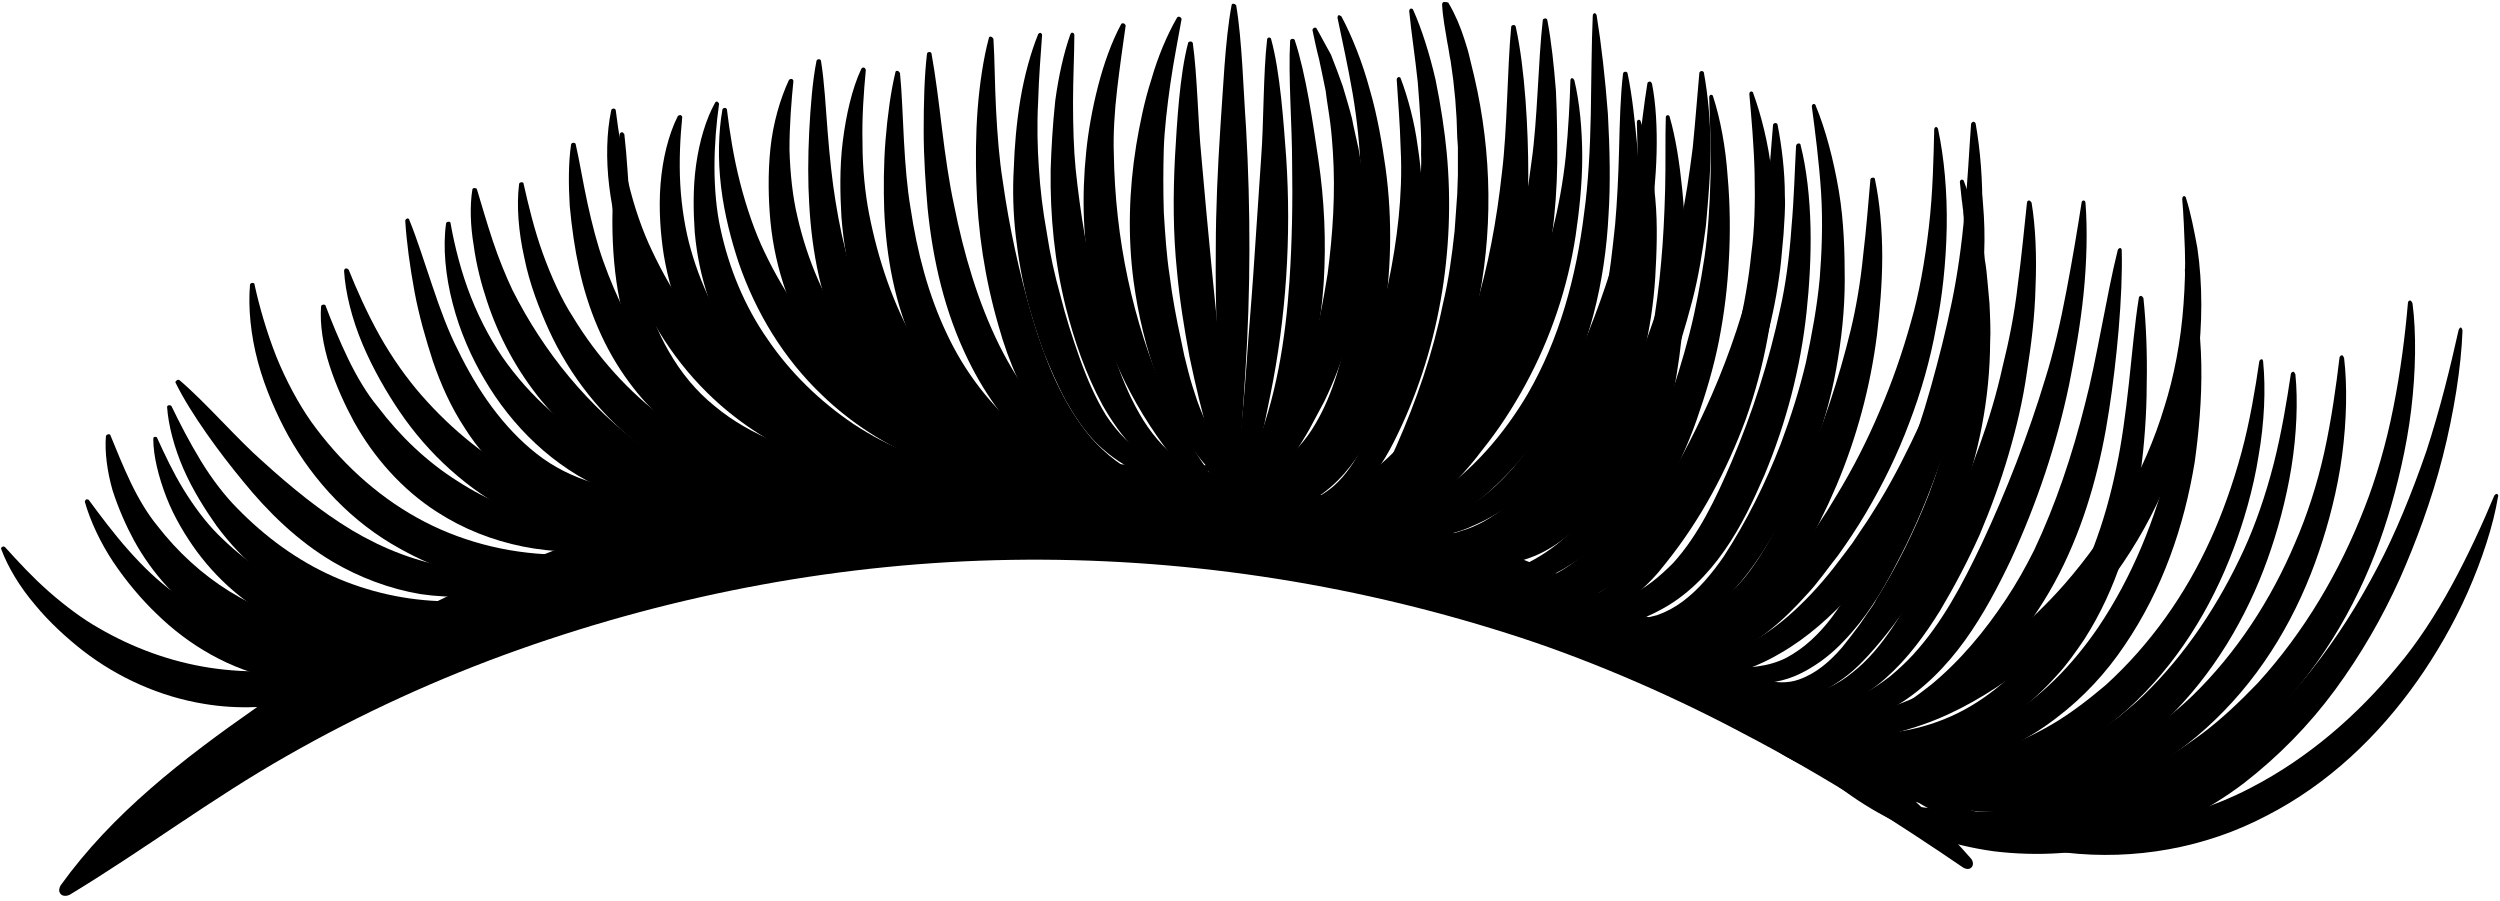
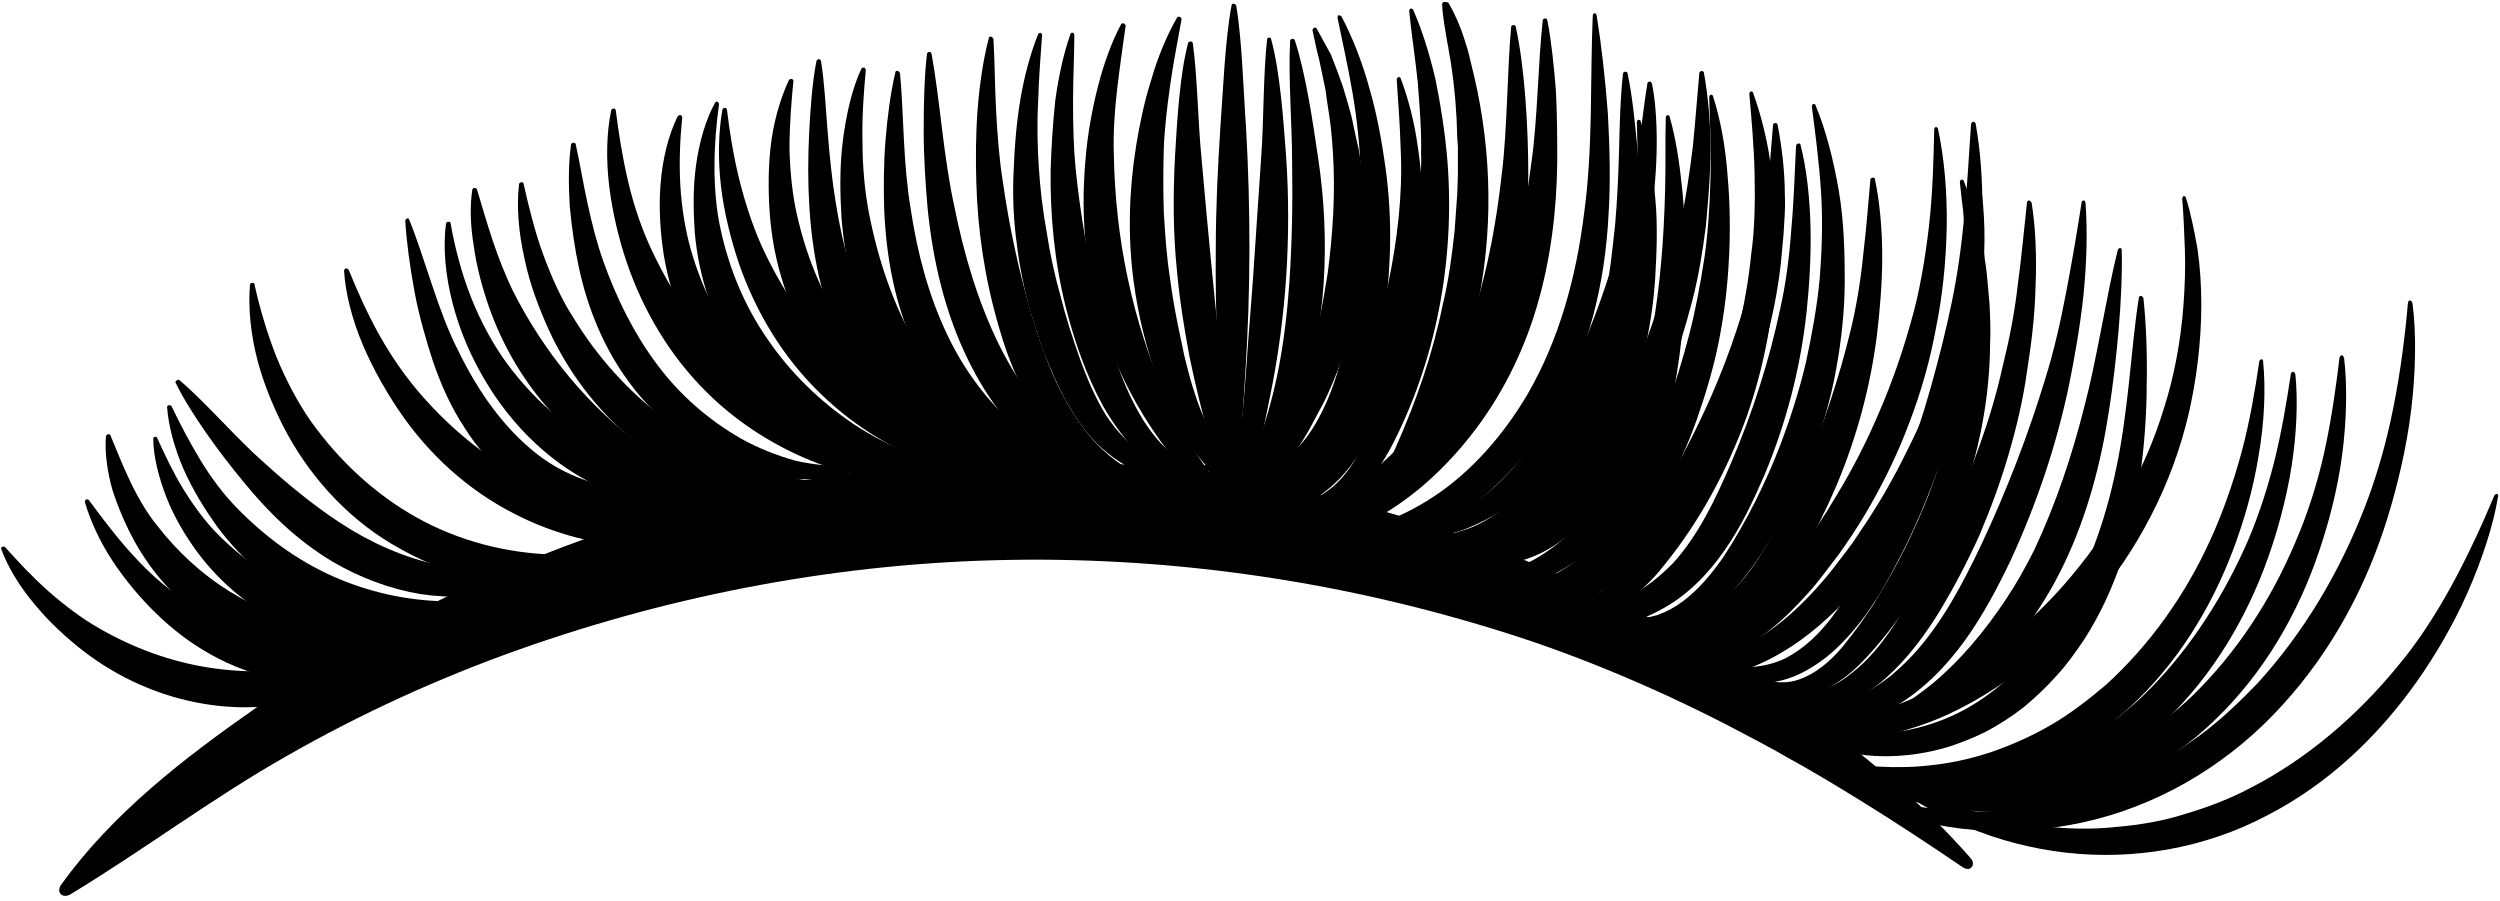
<svg xmlns="http://www.w3.org/2000/svg" width="380px" height="137px" viewBox="0 0 380 137" version="1.1">
  <title>volume-icon@3x</title>
  <desc>Created with Sketch.</desc>
  <g id="Page-1" stroke="none" stroke-width="1" fill="none" fill-rule="evenodd">
    <g id="Eyelash-Extension-Icons-01" transform="translate(-654, -708)" fill="#000000" fill-rule="nonzero">
      <g id="volume-icon" transform="translate(654, 708)">
        <path d="M9.2,134.6 C17.1,123.6 27.9,115.3 38.9,107.6 C47.2,101.9 55.9,96.7 65,92.1 C74.1,87.6 83.5,83.7 93.2,80.4 C102.9,77.2 112.8,74.7 122.9,72.9 C133,71.2 143.2,70.3 153.5,70.1 C180.9,69.6 208.2,75.3 233.1,85.7 C244.1,90.3 257.1,96.7 269,104.6 C281,112.4 291.9,121.7 299.5,130.4 C300,130.9 300,131.6 299.6,131.9 C299.3,132.2 298.7,132.1 298.3,131.8 C288.9,125.4 277.3,117.9 265,111.5 C252.8,105 240,99.7 229.2,96.3 C204.7,88.5 179.1,84.7 153.7,85.1 C128.3,85.5 102.9,90.2 78.7,98.8 C66.6,103.1 54.8,108.5 43.6,114.9 C32.3,121.3 22,129.1 10.6,136 C10,136.3 9.3,136.2 9.1,135.7 C8.9,135.4 9,135 9.2,134.6 Z" id="Path" />
-         <path d="M270.7,108.8 C275.3,113.3 280.1,117.4 285.7,120.2 L288.9,121.7 C290,122.1 291.1,122.5 292.2,122.9 C293.3,123.3 294.4,123.6 295.5,123.9 L297.2,124.3 C297.8,124.4 298.3,124.5 298.9,124.6 L300.6,124.9 C301.2,125 301.7,125.1 302.3,125.1 L305.8,125.4 L309.3,125.4 L310.2,125.4 L311.1,125.3 L312.8,125.1 L314.5,124.9 L316.2,124.6 C317.3,124.4 318.5,124.2 319.6,123.9 L322.9,123 L326.1,121.8 C330.3,120 334.3,117.8 338,115 C347.9,107.6 355.6,97.3 361.4,86.2 C364,81.3 366.6,75 368.8,68.6 C370.9,62.2 372.5,55.6 373.7,50.2 C373.8,49.9 374,49.7 374.1,49.8 C374.2,49.9 374.3,50.1 374.3,50.3 C374.1,55.8 373,62.7 371.3,69.4 C369.6,76.1 367.1,82.7 364.8,87.9 C362.1,93.9 358.8,99.6 354.9,104.9 C351,110.2 346.3,115 341,119.1 C335.7,123.1 329.5,126.3 323,128 C316.5,129.8 309.7,130.2 303.1,129.4 C296.5,128.5 290.1,126.3 284.4,122.9 C278.7,119.5 273.6,115 270.3,109.4 C270.1,109.1 270.1,108.9 270.3,108.8 C270.3,108.6 270.5,108.7 270.7,108.8 Z" id="Path" />
        <path d="M276.4,113.5 C280.7,115.4 284.9,117.2 289.3,118 C292.6,118.6 296,118.8 299.3,118.5 C302.6,118.2 305.9,117.4 309,116.3 C312.2,115.2 315.1,113.7 317.9,111.9 C319.3,111 320.6,110 322,109 C323.3,107.9 324.6,106.9 325.8,105.7 C332.2,99.5 337.3,91.8 341.1,83.5 C342.8,79.8 344.4,75.2 345.6,70.5 C346.8,65.8 347.6,60.9 348.2,56.9 C348.2,56.7 348.4,56.5 348.6,56.5 C348.7,56.5 348.8,56.7 348.9,56.9 C349.3,60.9 349.1,66 348.3,71 C347.5,76 346.1,81 344.7,84.9 C341.5,93.9 336.4,102.5 329.4,109.3 C325.9,112.7 321.8,115.6 317.4,117.8 C313,120 308.2,121.4 303.3,121.9 C298.4,122.4 293.4,122 288.7,120.7 C284,119.4 279.5,117.4 276,114 C275.8,113.8 275.8,113.6 276,113.5 C276.1,113.4 276.3,113.4 276.4,113.5 Z" id="Path" />
        <path d="M286.4,121.8 C291.7,122.7 296.9,123.5 302.2,123.3 C310.1,123.2 317.7,121 324.7,117.7 C328.2,116 331.5,113.9 334.6,111.6 C337.7,109.3 340.5,106.6 343.2,103.8 C350.2,96.1 355.6,87 359.4,77.2 C361.1,72.9 362.7,67.5 363.8,61.9 C364.9,56.4 365.6,50.8 366,46.1 C366,45.8 366.2,45.6 366.4,45.7 C366.5,45.7 366.6,45.9 366.7,46.1 C367.3,50.7 367.2,56.5 366.5,62.3 C365.8,68.1 364.4,73.8 363,78.4 C359.8,88.9 354.5,98.9 346.9,107.2 C339.4,115.5 329.5,121.7 318.7,124.5 C313.3,125.9 307.7,126.5 302.2,126.3 C296.7,126 291.1,125.1 286.3,122.5 C286.1,122.4 286,122.2 286.1,122 C286.1,121.9 286.2,121.8 286.4,121.8 Z" id="Path" />
        <path d="M286.4,117.4 C291,119.5 295.3,121.8 300,123.3 C303.5,124.5 307.1,125.2 310.7,125.6 C314.3,126 318,126.1 321.6,125.7 C325.2,125.4 328.8,124.8 332.2,123.7 C335.6,122.7 339,121.4 342.2,119.7 C350.7,115.3 358.3,108.8 364.5,101.2 C367.3,97.9 370.2,93.5 372.7,88.9 C375.2,84.3 377.4,79.5 379.1,75.4 C379.2,75.2 379.4,75 379.6,75.1 C379.7,75.2 379.8,75.4 379.7,75.5 C379,79.8 377.3,85 375.1,90 C372.9,95 370.1,99.7 367.5,103.4 C361.6,111.8 353.9,119.2 344.5,124 C335.2,128.9 324.4,130.8 314,129.6 C308.8,129 303.8,127.7 299,125.7 C294.3,123.7 289.6,121.3 286,117.6 C285.8,117.4 285.8,117.2 285.9,117.1 C286.1,117.3 286.3,117.3 286.4,117.4 Z" id="Path" />
-         <path d="M270.6,111.4 C275.2,113 279.7,114.3 284.3,114.6 C291.3,115 298.2,113.1 304.1,109.6 C310.1,106.2 315,101.1 318.9,95.4 C324.1,87.7 327.7,78.8 329.9,69.6 C330.9,65.5 331.6,60.5 332,55.4 C332.3,50.3 332.3,45.2 332.1,41 C332.1,40.8 332.2,40.6 332.4,40.6 C332.5,40.6 332.7,40.7 332.7,40.9 C333.8,45 334.5,50.1 334.6,55.4 C334.7,60.7 334.2,65.9 333.6,70.2 C332,80 328.7,89.6 323,98 C320.2,102.2 316.7,106 312.6,109.1 C308.6,112.2 303.9,114.6 299,116 L298.1,116.3 L297.2,116.5 L295.3,116.9 C294.1,117.1 292.8,117.2 291.5,117.4 C290.2,117.4 289,117.5 287.7,117.5 C286.4,117.4 285.2,117.4 283.9,117.2 C278.9,116.5 274,114.9 270.1,111.7 C269.9,111.5 269.9,111.3 270,111.2 C270.3,111.4 270.5,111.4 270.6,111.4 Z" id="Path" />
        <path d="M280.9,116.6 C285.6,118 290.2,119.4 294.9,119.8 C296.7,120 298.4,120 300.2,120 L302.8,119.9 C303.7,119.9 304.6,119.7 305.4,119.6 C308.9,119.1 312.3,118.3 315.6,117 C318.9,115.7 322,114.2 325,112.3 C327.9,110.4 330.7,108.2 333.2,105.8 C339.9,99.3 345.2,91.2 348.9,82.4 C350.6,78.5 352.2,73.7 353.3,68.7 C354.4,63.7 355.1,58.6 355.6,54.4 C355.6,54.2 355.8,54 356,54 C356.1,54 356.2,54.2 356.3,54.4 C356.8,58.6 356.7,63.9 356,69.2 C355.3,74.5 353.9,79.7 352.5,83.8 C349.3,93.3 344.1,102.3 336.7,109.4 C333,113 328.8,116 324.2,118.3 C319.6,120.6 314.7,122.2 309.6,122.9 C304.5,123.6 299.4,123.5 294.4,122.6 C289.5,121.7 284.5,120.1 280.5,117.1 C280.3,117 280.2,116.7 280.4,116.6 C280.6,116.6 280.7,116.6 280.9,116.6 Z" id="Path" />
        <path d="M268.9,112.6 C273.4,114 277.8,115.5 282.4,116.2 C283.3,116.3 284.1,116.5 285,116.5 L287.6,116.6 C289.3,116.6 291,116.6 292.7,116.4 C296.1,116.1 299.4,115.4 302.7,114.3 C305.9,113.2 309,111.8 311.9,110.1 C314.8,108.4 317.5,106.3 320.1,104.1 C326.8,98 332.2,90.4 336,82 C337.7,78.3 339.4,73.6 340.7,68.8 C342,64 342.8,59.1 343.4,55 C343.4,54.8 343.6,54.6 343.8,54.6 C343.9,54.6 344,54.8 344,55 C344.4,59.1 344.2,64.2 343.3,69.3 C342.5,74.4 341,79.4 339.5,83.4 C336.1,92.5 330.8,101.1 323.4,107.8 C319.7,111.1 315.5,113.9 311,116 C306.5,118.1 301.6,119.4 296.7,119.8 C291.8,120.3 286.8,120 282,118.9 C277.2,117.8 272.5,116.1 268.7,113.1 C268.5,113 268.5,112.7 268.6,112.6 C268.6,112.5 268.8,112.5 268.9,112.6 Z" id="Path" />
        <path d="M262,103.9 C265.6,106.6 269.8,108 274.1,107.8 C277.3,107.7 280.5,106.9 283.3,105.4 C284.7,104.7 286,103.8 287.3,102.8 C288.5,101.8 289.7,100.7 290.8,99.5 C295.2,94.7 298.3,88.8 301.2,82.7 C305,74.6 308.3,66.1 310.9,57.5 C312.1,53.7 313.2,49 314.1,44.2 C315,39.5 315.8,34.7 316.4,30.8 C316.4,30.6 316.6,30.4 316.8,30.5 C316.9,30.5 317,30.7 317,30.9 C317.3,34.9 317.2,39.8 316.7,44.7 C316.2,49.6 315.3,54.5 314.5,58.5 C312.6,67.6 309.6,76.5 305.7,85 C303.7,89.2 301.5,93.4 298.7,97.3 C295.9,101.2 292.4,104.8 288.2,107.3 C284,109.9 279,111.2 274.1,110.9 C271.7,110.7 269.2,110.2 267,109.2 C264.8,108.2 262.8,106.6 261.6,104.5 C261.5,104.3 261.5,104.1 261.7,104 C261.7,103.8 261.9,103.8 262,103.9 Z" id="Path" />
        <path d="M269.9,107.9 C271.9,108.9 273.8,109.6 275.8,110.3 C277.8,110.9 279.8,111.3 281.9,111.5 C288.1,111.9 294.4,110.4 299.6,107.3 C304.8,104.2 309.2,99.6 312.6,94.4 C317.1,87.4 320,79.4 321.7,71 C322.5,67.3 323.1,62.8 323.6,58.2 C324.1,53.6 324.5,49 325.1,45.3 C325.1,45.1 325.3,44.9 325.5,45 C325.6,45 325.7,45.2 325.8,45.3 C326.2,49.1 326.4,53.7 326.3,58.4 C326.3,63.1 325.9,67.8 325.4,71.7 C324.4,80.5 321.8,89.4 316.8,97.2 C315.5,99.1 314.2,101 312.6,102.7 C311.1,104.4 309.4,106 307.6,107.5 C305.8,108.9 303.8,110.2 301.7,111.3 C299.6,112.3 297.4,113.2 295.2,113.8 C290.7,115 286,115.3 281.5,114.5 C279.3,114.1 277,113.5 274.9,112.5 C272.8,111.5 270.9,110.2 269.4,108.5 C269.2,108.3 269.2,108.1 269.4,108 C269.6,107.9 269.8,107.9 269.9,107.9 Z" id="Path" />
        <path d="M262.9,102.5 C264.5,103.9 266.3,104.8 268.1,105.3 C270,105.9 271.9,106 273.8,105.7 C276.7,105.3 279.3,104.1 281.6,102.2 C283.9,100.4 285.8,98.1 287.5,95.6 C289.2,93.1 290.7,90.4 292.2,87.6 C292.9,86.2 293.6,84.8 294.3,83.5 C295,82.1 295.6,80.7 296.3,79.3 C298,75.5 299.5,71.6 300.9,67.7 C302.3,63.8 303.5,59.8 304.4,55.7 C305.3,52.1 306.2,47.8 306.7,43.3 C307.3,38.9 307.7,34.4 308.1,30.8 C308.1,30.6 308.3,30.4 308.5,30.5 C308.6,30.5 308.7,30.7 308.8,30.8 C309.4,34.4 309.6,39 309.4,43.6 C309.3,48.2 308.7,52.7 308.1,56.5 C307.5,60.8 306.5,65 305.3,69.1 C304.1,73.2 302.6,77.3 300.9,81.3 C299.1,85.3 297.1,89.1 294.9,92.8 C292.6,96.5 290,100.1 286.6,103.1 C284.9,104.6 283,105.9 280.9,106.9 C278.8,107.9 276.5,108.4 274.2,108.5 C271.9,108.5 269.6,108.3 267.4,107.3 C266.3,106.9 265.4,106.2 264.5,105.5 C263.7,104.7 262.9,103.8 262.5,102.8 C262.4,102.6 262.5,102.4 262.6,102.3 C262.6,102.4 262.8,102.4 262.9,102.5 Z" id="Path" />
        <path d="M275.4,113.4 C279.2,112 282.9,110.9 286.3,109 C288.9,107.6 291.2,105.9 293.5,104.1 C295.7,102.3 297.8,100.2 299.7,98 C301.6,95.8 303.3,93.5 304.9,91.1 C306.5,88.7 307.9,86.2 309.2,83.6 C312.5,76.6 315,69.1 316.9,61.5 C318.7,54.7 320.2,44.8 321.9,38 C322,37.8 322.1,37.7 322.3,37.7 C322.4,37.7 322.5,37.9 322.5,38 C322.7,45 321.7,55.1 320.6,62.2 C319.4,70.2 317.3,78.3 313.7,85.8 C310.1,93.3 304.9,100.1 298.3,105.3 C295,107.9 291.4,110.1 287.6,111.7 C283.8,113.3 279.7,114.5 275.5,114.1 C275.3,114.1 275.1,113.9 275.2,113.7 C275.2,113.5 275.3,113.4 275.4,113.4 Z" id="Path" />
        <path d="M263.7,100.1 C264.8,101.8 266.4,102.8 268.1,103.3 C269.8,103.8 271.7,103.9 273.4,103.3 C276,102.4 278.1,100.6 280,98.4 C280.9,97.3 281.8,96.1 282.7,94.9 L284,93 C284.4,92.4 284.9,91.8 285.2,91.1 C288.4,86 291,80.7 293.2,75.1 L294.2,72.3 C294.5,71.4 294.8,70.4 295.1,69.5 C295.7,67.6 296.2,65.7 296.7,63.7 C297.6,59.8 298.4,55.9 298.7,51.9 C299,50.1 299,48.2 299.1,46.1 C299.2,45.1 299.1,44 299.1,43 C299.1,41.9 299.1,40.9 299,39.8 C298.9,38.7 298.9,37.7 298.8,36.6 C298.7,35.5 298.6,34.5 298.5,33.5 C298.5,33 298.4,32.5 298.4,32 C298.3,31.5 298.3,31 298.2,30.5 C298.1,29.5 298,28.6 297.9,27.7 C297.9,27.5 298,27.3 298.2,27.3 C298.3,27.3 298.5,27.4 298.5,27.5 C298.8,28.3 299.1,29.2 299.5,30.2 C299.7,30.7 299.8,31.1 300,31.6 C300.1,32.1 300.3,32.6 300.4,33.1 C300.7,34.1 300.9,35.2 301.2,36.2 C301.4,37.3 301.6,38.4 301.7,39.5 C301.9,40.6 302,41.7 302.1,42.8 C302.2,43.9 302.3,45 302.4,46.1 C302.5,48.2 302.6,50.3 302.5,52.1 C302.4,68.9 296,85.8 284.9,98.6 C283.5,100.2 282,101.8 280.2,103.1 C278.4,104.4 276.4,105.6 274.1,106.1 C271.8,106.6 269.4,106.4 267.3,105.4 C266.3,104.9 265.3,104.2 264.5,103.4 C263.7,102.5 263.2,101.5 263.1,100.4 C263.1,100.2 263.2,100 263.4,100 C263.5,100 263.6,100 263.7,100.1 Z" id="Path" />
        <path d="M242.3,93.2 C244.1,94 245.8,94.6 247.6,94.9 C249.4,95.2 251.2,95.2 253,95 C255.7,94.6 258.2,93.7 260.4,92.2 C262.6,90.7 264.5,88.8 266.1,86.6 C267.7,84.4 269.1,82 270.4,79.5 C271,78.2 271.7,76.9 272.3,75.7 C272.9,74.4 273.5,73.1 274.1,71.8 C277.1,64.8 279.5,57.6 281.3,50.2 C282.1,46.9 282.8,42.9 283.2,38.8 C283.7,34.7 284,30.6 284.3,27.3 C284.3,27.1 284.5,27 284.7,27 C284.9,27 285,27.1 285,27.3 C285.7,30.6 286.1,34.8 286.1,39 C286.1,43.2 285.7,47.5 285.3,50.9 C284.3,58.8 282.2,66.6 279.1,73.9 C278.7,74.8 278.3,75.7 277.9,76.6 C277.5,77.5 277,78.4 276.6,79.3 C275.7,81.1 274.7,82.8 273.6,84.6 C271.4,88 268.7,91.4 265.3,93.9 C263.6,95.1 261.7,96.2 259.7,96.9 C257.7,97.6 255.6,98 253.5,98.1 C251.4,98.2 249.3,98 247.3,97.3 C245.3,96.6 243.4,95.5 242.2,93.8 C242.1,93.6 242.1,93.4 242.3,93.3 C242.1,93.2 242.2,93.2 242.3,93.2 Z" id="Path" />
        <path d="M255.8,97.2 C258.7,100.6 263,101.8 267.1,101.3 C268.6,101.1 270.1,100.7 271.5,100 C272.8,99.3 274.1,98.4 275.3,97.3 C277.6,95.2 279.5,92.6 281.1,89.7 C282.7,86.9 284.1,83.8 285.5,80.8 C286.9,77.7 288.2,74.7 289.3,71.5 C290.9,67.3 292.3,63.1 293.5,58.8 C294.7,54.5 295.8,50.2 296.7,45.8 C297.5,41.9 298.2,37.2 298.6,32.4 C299.1,27.6 299.3,22.9 299.6,18.9 C299.6,18.7 299.8,18.5 300,18.5 C300.1,18.5 300.3,18.7 300.3,18.8 C301,22.7 301.4,27.5 301.3,32.4 C301.3,37.3 300.9,42.2 300.4,46.2 C299.9,50.8 299.1,55.3 298,59.8 C296.9,64.3 295.6,68.7 293.9,73.1 C292.3,77.4 290.4,81.7 288.2,85.8 C286.1,89.9 283.6,94 280.2,97.5 C278.5,99.3 276.6,100.8 274.4,102 C273.3,102.6 272.1,103.1 270.9,103.4 C269.7,103.7 268.4,103.9 267.2,104 C264.7,104.1 262.2,103.7 260,102.6 C258.9,102 257.9,101.3 257,100.4 C256.2,99.5 255.5,98.4 255.1,97.3 C255,97.1 255.1,96.9 255.3,96.8 C255.6,97 255.7,97 255.8,97.2 Z" id="Path" />
        <path d="M238.5,87.2 C239.1,89.3 240.5,90.8 242.1,92 C243.7,93.1 245.7,93.8 247.6,94 C249.1,94.1 250.5,93.9 251.9,93.5 C253.3,93 254.6,92.3 255.8,91.4 C258.2,89.6 260.2,87.2 262,84.6 C265.5,79.2 268.4,73.4 270.7,67.4 C272.2,63.4 273.5,59.3 274.5,55.1 C275.4,50.9 276.2,46.6 276.6,42.3 C276.9,38.5 277.1,33.9 276.8,29.2 C276.5,24.6 275.9,20 275.4,16.2 C275.4,16 275.5,15.8 275.7,15.8 C275.8,15.8 276,15.9 276,16.1 C277.5,19.7 278.7,24.3 279.5,29 C280.3,33.7 280.4,38.6 280.4,42.6 C280.4,47.1 279.9,51.7 279.1,56.1 C278.3,60.6 277,65 275.4,69.2 C273.8,73.5 271.8,77.6 269.4,81.5 C267.1,85.4 264.4,89.2 260.8,92.4 C259,94 256.9,95.3 254.6,96.2 C253.5,96.6 252.3,96.9 251,97.1 C249.7,97.2 248.5,97.2 247.3,97 C244.9,96.5 242.6,95.6 240.7,93.9 C238.9,92.3 237.6,89.8 237.9,87.4 C237.9,87.2 238.1,87 238.3,87.1 C238.3,86.9 238.4,87.1 238.5,87.2 Z" id="Path" />
        <path d="M229.2,86.9 C230.5,88.5 232,89.7 233.7,90.5 C235.4,91.3 237.3,91.8 239.2,92 C242.1,92.2 245,91.8 247.5,90.6 C250.1,89.5 252.3,87.6 254.3,85.6 C258.2,81.3 260.8,75.8 263.2,70.2 C266.4,62.7 268.9,54.9 270.6,46.9 C271.4,43.4 272,39 272.3,34.6 C272.7,30.2 272.8,25.8 273,22.2 C273,22 273.2,21.8 273.4,21.8 C273.6,21.8 273.7,21.9 273.7,22.1 C274.6,25.6 275.1,30.1 275.2,34.6 C275.3,39.1 275,43.7 274.6,47.4 C273.7,55.9 271.5,64.3 268.2,72.2 C266.5,76.1 264.7,80 262.1,83.7 C259.6,87.3 256.3,90.7 252.2,92.8 C250.2,93.9 247.9,94.7 245.7,95 C243.4,95.3 241.1,95.3 238.9,94.9 C236.7,94.5 234.5,93.8 232.6,92.5 C230.7,91.2 229.1,89.3 228.7,87.1 C228.6,86.9 228.8,86.7 229,86.7 C229,86.8 229.1,86.8 229.2,86.9 Z" id="Path" />
        <path d="M239.8,87.2 C239.8,89.6 240.8,91.8 242.1,93.5 C243.5,95.3 245.3,96.7 247.4,97.4 C250.5,98.5 254.1,98.4 257.3,97.4 C260.6,96.4 263.5,94.6 266.1,92.3 C268.7,90 271,87.3 273.1,84.4 C274.2,82.9 275.3,81.5 276.2,80 L277.7,77.7 L279.1,75.4 C281.6,71.3 283.8,67 285.7,62.5 C287.6,58.1 289.2,53.5 290.5,48.8 C291.7,44.7 292.6,39.6 293.2,34.4 C293.8,29.2 293.9,24 294,19.7 C294,19.4 294.2,19.3 294.3,19.3 C294.4,19.3 294.6,19.5 294.6,19.7 C295.5,23.9 296,29.2 295.9,34.6 C295.8,40 295.2,45.3 294.3,49.7 C293.4,54.7 292,59.6 290.2,64.3 C288.4,69.1 286.2,73.6 283.6,78 C282.3,80.2 280.9,82.3 279.4,84.4 C277.8,86.4 276.4,88.5 274.6,90.4 C271.2,94.2 267.1,97.9 262.1,99.9 C259.6,100.9 256.9,101.5 254.2,101.6 C251.5,101.7 248.7,101.2 246.2,100.1 C243.7,98.9 241.5,97.1 240.1,94.7 C238.7,92.4 238.1,89.4 239.1,87 C239.2,86.7 239.4,86.6 239.6,86.7 C239.8,86.9 239.8,87 239.8,87.2 Z" id="Path" />
        <path d="M209.6,77.8 C210.8,79.4 212.1,80.6 213.6,81.5 C215.1,82.4 216.8,83 218.6,83.3 C221.2,83.6 224,83.3 226.3,82.3 C228.7,81.3 230.8,79.6 232.7,77.7 C236.4,73.8 239,68.7 241.3,63.5 C244.3,56.5 246.5,49.2 247.8,41.7 C248.4,38.4 248.8,34.3 248.9,30.2 C249,26.1 248.9,22 248.8,18.6 C248.8,18.4 248.9,18.2 249.1,18.2 C249.2,18.2 249.4,18.3 249.4,18.5 C250.5,21.7 251.2,25.9 251.6,30.1 C252,34.3 251.8,38.6 251.6,42.1 C251.1,50.1 249.2,58 246,65.4 C244.4,69.1 242.6,72.7 240.1,76.1 C237.7,79.4 234.6,82.5 230.7,84.5 C228.8,85.5 226.7,86.2 224.5,86.5 C222.3,86.8 220.2,86.6 218.1,86.1 C216,85.6 214,84.7 212.4,83.4 C210.7,82.1 209.5,80.2 209.1,78.1 C209.1,77.9 209.2,77.7 209.4,77.7 C209.4,77.7 209.6,77.7 209.6,77.8 Z" id="Path" />
        <path d="M211.4,80.5 C213.2,81.1 215,81.3 216.8,81.4 C218.6,81.5 220.4,81.3 222.1,80.7 C224.6,80 226.9,78.6 229,76.9 C231,75.2 232.8,73.1 234.3,70.9 C237.3,66.3 239.7,61.4 241.4,56.1 C242.5,52.6 243.3,49 244,45.3 C244.7,41.6 245.1,37.9 245.5,34.1 C245.8,30.8 246,26.7 246.1,22.7 C246.2,18.6 246.3,14.6 246.7,11.2 C246.7,11 246.9,10.9 247.1,10.9 C247.2,10.9 247.4,11 247.4,11.2 C248.1,14.5 248.5,18.5 248.9,22.6 C249.2,26.7 249.3,30.8 249.4,34.3 C249.4,38.2 249.2,42.1 248.8,46 C248.3,49.9 247.5,53.8 246.3,57.6 C243.8,65.2 240,72.5 233.8,78 C230.7,80.7 227,82.9 222.9,83.6 C220.9,84 218.8,84.1 216.7,83.7 C214.7,83.3 212.7,82.5 211.2,81.1 C211,81 211,80.8 211.2,80.6 C211.1,80.5 211.2,80.5 211.4,80.5 Z" id="Path" />
        <path d="M220.2,0.5 C221.2,2.2 222,4.1 222.6,6 C222.9,6.9 223.2,7.9 223.4,8.8 L224.1,11.7 C226.8,23.3 227,35.6 224.4,47.3 C222.8,55.2 219.7,62.7 215.7,69.6 C214.8,71.1 213.8,72.8 212.4,74.5 C211.1,76.2 209.4,77.8 207.3,78.8 C205.2,79.9 202.7,80.1 200.6,79.6 C198.5,79.1 196.6,77.7 195.9,76 C195.8,75.8 195.9,75.6 196,75.6 C196.1,75.6 196.3,75.6 196.4,75.7 C198.4,78.2 203,78.5 205.9,76.5 C209,74.5 210.9,70.9 212.2,67.9 C215.3,60.9 217.8,53.7 219.3,46.3 C220.2,42.6 220.7,38.8 221.1,35.1 L221.3,32.3 L221.4,30.9 L221.5,29.5 L221.6,26.6 L221.6,23.7 L221.6,22.3 L221.5,20.9 L221.4,18 L221.2,15.1 C221.1,14.1 221,13.2 220.9,12.2 L220.5,9.3 C220.3,8.4 220.2,7.4 220,6.5 C219.7,4.6 219.3,2.7 219.2,0.7 C219.2,0.5 219.3,0.3 219.5,0.3 C220,0.3 220.2,0.4 220.2,0.5 Z" id="Path" />
-         <path d="M184.4,69.5 C184.7,70.3 185.2,71 185.6,71.6 C186.1,72.2 186.7,72.7 187.3,73.1 C188.6,74 190.1,74.5 191.6,74.6 C192.8,74.7 193.9,74.6 194.9,74.3 C195.9,74 197,73.4 197.9,72.7 C199.8,71.3 201.2,69.4 202.5,67.3 C203.8,65.2 204.8,62.9 205.8,60.5 C206.3,59.3 206.7,58.1 207.2,56.9 C207.6,55.7 208,54.5 208.4,53.2 C210.4,46.6 211.9,39.9 212.6,33 C212.9,30 213.1,26.3 212.9,22.6 C212.8,18.9 212.5,15.2 212.3,12.1 C212.3,11.9 212.4,11.8 212.6,11.7 C212.7,11.7 212.9,11.8 212.9,11.9 C214,14.8 215,18.5 215.5,22.3 C216.1,26.1 216.3,30 216.3,33.2 C216.4,40.5 215.3,47.7 213.1,54.7 C212,58.2 210.6,61.6 209,64.8 C207.3,68.1 205.3,71.4 202.3,74 C200.8,75.3 199.1,76.4 197.2,77 C195.2,77.7 193.1,77.8 191.1,77.4 C189.2,77 187.3,76.2 185.8,74.8 C185,74.1 184.5,73.3 184,72.4 C183.6,71.5 183.4,70.5 183.6,69.5 C183.6,69.3 183.8,69.2 184,69.2 C184.2,69.4 184.3,69.4 184.4,69.5 Z" id="Path" />
+         <path d="M184.4,69.5 C184.7,70.3 185.2,71 185.6,71.6 C186.1,72.2 186.7,72.7 187.3,73.1 C188.6,74 190.1,74.5 191.6,74.6 C192.8,74.7 193.9,74.6 194.9,74.3 C195.9,74 197,73.4 197.9,72.7 C199.8,71.3 201.2,69.4 202.5,67.3 C203.8,65.2 204.8,62.9 205.8,60.5 C206.3,59.3 206.7,58.1 207.2,56.9 C207.6,55.7 208,54.5 208.4,53.2 C210.4,46.6 211.9,39.9 212.6,33 C212.9,30 213.1,26.3 212.9,22.6 C212.8,18.9 212.5,15.2 212.3,12.1 C212.3,11.9 212.4,11.8 212.6,11.7 C212.7,11.7 212.9,11.8 212.9,11.9 C214,14.8 215,18.5 215.5,22.3 C216.1,26.1 216.3,30 216.3,33.2 C212,58.2 210.6,61.6 209,64.8 C207.3,68.1 205.3,71.4 202.3,74 C200.8,75.3 199.1,76.4 197.2,77 C195.2,77.7 193.1,77.8 191.1,77.4 C189.2,77 187.3,76.2 185.8,74.8 C185,74.1 184.5,73.3 184,72.4 C183.6,71.5 183.4,70.5 183.6,69.5 C183.6,69.3 183.8,69.2 184,69.2 C184.2,69.4 184.3,69.4 184.4,69.5 Z" id="Path" />
        <path d="M183.4,79.1 C185.8,80 188.1,80.6 190.5,81.1 C192.9,81.6 195.3,81.8 197.7,81.8 C204.9,81.7 212,79.4 217.9,75.5 C223.8,71.6 228.6,66 232.2,59.9 C237,51.6 239.6,42.1 240.8,32.3 C241.4,28 241.7,22.7 241.8,17.4 C241.9,12.1 241.9,6.8 242.1,2.4 C242.1,2.1 242.3,2 242.4,2 C242.5,2 242.7,2.2 242.7,2.4 C243.4,6.7 244,12 244.4,17.3 C244.7,22.7 244.8,28.1 244.5,32.6 C244,42.7 241.6,53.1 236.4,62.3 C233.8,66.8 230.5,71 226.6,74.5 C224.6,76.3 222.5,77.8 220.2,79.2 C217.9,80.6 215.5,81.6 213,82.5 C210.5,83.4 207.9,83.9 205.4,84.3 C202.8,84.6 200.2,84.7 197.6,84.6 C195,84.4 192.4,84 189.9,83.2 C187.4,82.4 185.1,81.2 183.1,79.6 C182.9,79.4 182.8,79.2 183,79.1 C183.1,79 183.3,79 183.4,79.1 Z" id="Path" />
        <path d="M177,70.3 C178.6,71.5 180.2,72.3 181.9,72.8 C183.6,73.3 185.5,73.5 187.2,73.3 C189.9,73 192.5,72 194.6,70.5 C195.6,69.7 196.6,68.8 197.5,67.8 C198.4,66.8 199.2,65.7 199.9,64.5 C202.7,59.8 204.1,54.3 205.2,48.7 C206.5,41.2 207.1,33.5 206.8,25.8 C206.7,22.4 206.3,18.3 205.6,14.2 C204.9,10.1 204,6.1 203.3,2.7 C203.3,2.5 203.4,2.3 203.5,2.3 C203.6,2.3 203.8,2.4 203.9,2.5 C205.5,5.5 207.1,9.5 208.2,13.6 C209.4,17.7 210.1,22 210.6,25.5 C211.7,33.5 211.5,41.7 210.1,49.7 C209.4,53.7 208.4,57.7 206.7,61.5 C205,65.3 202.6,69 199.3,71.8 C195.9,74.7 191.6,76.2 187.3,76.2 C185.2,76.2 183,75.9 181,75 C179,74.1 177.3,72.7 176.3,70.8 C176.2,70.6 176.3,70.4 176.4,70.3 C176.7,70.2 176.9,70.2 177,70.3 Z" id="Path" />
        <path d="M187.7,77.4 C187.6,75.8 187.7,74.3 187.8,72.8 C187.9,71.3 188.2,69.8 188.3,68.3 C188.8,63.9 189.2,59.4 189.5,55 C189.8,50.5 190.2,46.1 190.5,41.7 C190.9,35.8 191.3,29.9 191.7,23.9 C192.1,18.7 192,11.2 192.6,6 C192.6,5.8 192.8,5.7 192.9,5.7 C193,5.7 193.2,5.8 193.2,5.9 C194.6,11 195.1,18.6 195.5,23.9 C196.3,36 195.5,48.2 193.1,60 L192.2,64.4 L191.2,68.8 C190.8,70.3 190.5,71.7 190.1,73.2 C189.7,74.6 189.1,76.1 188.4,77.4 C188.3,77.5 188.1,77.6 188,77.5 C187.8,77.6 187.7,77.5 187.7,77.4 Z" id="Path" />
        <path d="M186.9,75.1 C186.1,73.8 185.5,72.5 185.1,71.1 C184.6,69.7 184.3,68.3 183.9,66.9 C182.7,62.7 181.7,58.5 180.8,54.2 C180,49.9 179.3,45.6 178.9,41.2 C178.3,35.4 178.3,29.6 178.6,23.8 C178.9,18.7 179.3,11.4 180.6,6.5 C180.6,6.4 180.8,6.3 181,6.3 C181.1,6.3 181.2,6.4 181.3,6.5 C182,11.5 182.1,18.7 182.6,23.7 C183.6,35.1 184.7,46.4 185.9,57.7 L186.4,62 L186.9,66.3 C187.1,67.7 187.3,69.1 187.5,70.6 C187.7,72 187.8,73.5 187.7,75 C187.7,75.2 187.5,75.3 187.3,75.3 C187,75.3 186.9,75.2 186.9,75.1 Z" id="Path" />
        <path d="M189.6,74.3 C187.9,75 186,75.1 184.2,74.8 C182.4,74.5 180.6,73.9 179,73.1 C176.5,71.9 174.3,70.2 172.4,68.2 C170.5,66.2 168.9,63.9 167.6,61.6 C165,56.8 163.3,51.8 162,46.7 C160.3,39.9 159.6,32.8 159.7,25.8 C159.8,22.7 160,19 160.4,15.3 C160.9,11.6 161.7,8 162.7,5.2 C162.8,5 162.9,4.9 163.1,5 C163.2,5 163.3,5.2 163.3,5.3 C163.3,8.3 163.1,11.9 163.1,15.5 C163.1,19.1 163.2,22.7 163.5,25.7 C164.2,32.4 165.3,39 166.9,45.5 C168.6,52 170.4,58.4 173.8,63.9 C175.5,66.6 177.7,69 180.4,70.7 C181.7,71.6 183.2,72.2 184.7,72.7 C186.2,73.2 187.8,73.5 189.5,73.8 C189.7,73.8 189.8,74 189.8,74.2 C189.8,74.2 189.7,74.3 189.6,74.3 Z" id="Path" />
        <path d="M186.8,77.6 C183.7,76 181.5,73.4 179.3,70.8 C172.8,63 168,53.5 166,43.5 C164.6,36.8 164.4,29.9 165.1,23.1 C165.4,20.1 166,16.6 166.9,13.1 C167.8,9.6 169,6.3 170.4,3.7 C170.5,3.5 170.7,3.5 170.9,3.6 C171,3.7 171.1,3.8 171.1,3.9 C170.7,6.7 170.2,10.2 169.8,13.6 C169.4,17 169.2,20.5 169.3,23.3 C169.5,36.2 172.1,48.8 177.3,60.5 C178.6,63.4 180.1,66.3 181.9,69 C183.6,71.7 185.7,74.2 187.4,77.1 C187.5,77.3 187.4,77.5 187.3,77.6 C187,77.7 186.9,77.7 186.8,77.6 Z" id="Path" />
        <path d="M184.2,74.2 C182.6,75.3 180.7,75.8 178.7,75.9 C176.7,76 174.8,75.7 172.9,75.2 C170.1,74.4 167.4,73 165.1,71.3 C162.7,69.5 160.7,67.4 159,65 C155.6,60.3 153.3,55 151.8,49.6 C149.7,42.4 148.6,35.1 148.4,27.7 C148.3,24.4 148.3,20.5 148.6,16.6 C148.9,12.7 149.5,8.8 150.3,5.8 C150.3,5.6 150.5,5.5 150.7,5.6 C150.8,5.6 150.9,5.8 151,5.9 C151.2,9 151.2,12.9 151.4,16.7 C151.6,20.5 151.9,24.3 152.4,27.4 C153.4,34.5 154.9,41.4 156.9,48.2 C158.9,54.9 161.5,61.4 165.9,66.6 C168.1,69.1 170.8,71.2 173.9,72.5 C175.4,73.2 177.1,73.5 178.8,73.7 C180.5,73.9 182.2,73.9 184,73.8 C184.2,73.8 184.4,73.9 184.4,74.1 C184.4,74 184.3,74.1 184.2,74.2 Z" id="Path" />
        <path d="M186.9,75.4 C185.1,76.3 183.1,76.8 181.1,77 C179.1,77.2 177,77 175,76.8 C168.9,75.9 163.1,73.3 158.4,69.3 C153.6,65.4 149.9,60.3 147.2,54.8 C143.6,47.5 141.8,39.6 141,31.7 C140.7,28.2 140.4,24 140.4,19.9 C140.4,15.7 140.5,11.6 140.9,8.2 C140.9,8 141.1,7.9 141.3,7.9 C141.4,7.9 141.6,8 141.6,8.2 C142.2,11.5 142.7,15.6 143.2,19.7 C143.7,23.8 144.3,27.9 145,31.1 C146.5,38.6 148.6,45.8 151.9,52.5 C155.2,59.1 159.7,65.1 165.8,69.3 C168.8,71.4 172.2,73 175.8,73.9 C179.4,74.8 183.1,74.8 187,74.8 C187.2,74.8 187.4,75 187.4,75.1 C187.1,75.3 187,75.4 186.9,75.4 Z" id="Path" />
        <path d="M174,74.2 C170.4,75.7 166.4,75.5 162.5,75 C159.6,74.5 156.8,73.8 154,72.6 C151.3,71.4 148.7,70 146.3,68.3 C143.9,66.6 141.7,64.6 139.7,62.4 C137.7,60.2 136,57.8 134.5,55.2 C130.5,48.4 128.5,40.7 127.9,33 C127.7,29.6 127.6,25.5 128.1,21.5 C128.6,17.5 129.5,13.5 130.9,10.5 C131,10.3 131.2,10.2 131.4,10.3 C131.5,10.4 131.6,10.5 131.6,10.7 C131.3,13.9 131,17.8 131.1,21.7 C131.1,25.6 131.5,29.4 132.1,32.5 C133.5,39.6 135.8,46.4 139.3,52.4 C142.8,58.4 147.6,63.7 153.5,67.6 C156.5,69.5 159.7,71 163.1,71.9 C166.5,72.9 170.1,73.1 173.8,73.6 C174,73.6 174.1,73.8 174.1,74 C174.2,74.1 174.2,74.2 174,74.2 Z" id="Path" />
        <path d="M169.2,72.4 C165.5,73.9 161.5,74 157.5,73.8 C145.7,73.3 133.7,68.5 125,60.1 C119.1,54.5 114.9,47.5 112.3,40 C111.2,36.7 110.1,32.6 109.6,28.4 C109.1,24.2 109.2,20.1 109.8,16.7 C109.8,16.5 110,16.4 110.2,16.4 C110.4,16.4 110.5,16.6 110.5,16.7 C110.9,20 111.5,23.9 112.5,27.8 C113.5,31.7 114.8,35.4 116.2,38.3 C119.4,45 123.6,51 128.9,56 C134.1,61 140.4,65 147.2,67.7 C150.6,69 154.2,70 157.9,70.6 C161.6,71.2 165.3,71.2 169.1,71.7 C169.3,71.7 169.4,71.9 169.4,72.1 C169.4,72.3 169.3,72.4 169.2,72.4 Z" id="Path" />
        <path d="M162.7,72.9 C159.1,73.8 155.4,73.2 151.8,72.5 C141.1,70.2 131,63.7 124.6,54.4 C120.3,48.2 117.8,40.9 117.1,33.6 C116.8,30.4 116.7,26.4 117.1,22.6 C117.5,18.7 118.6,15 119.9,12.2 C120,12 120.2,12 120.4,12 C120.5,12.1 120.6,12.2 120.6,12.3 C120.3,15.3 120,19 120,22.7 C120.1,26.4 120.5,30 121.2,32.9 C122.7,39.5 125.4,45.8 129.2,51.2 C133,56.7 137.9,61.3 143.6,65 C146.4,66.8 149.5,68.3 152.7,69.4 C155.9,70.6 159.3,71.1 162.7,72.2 C162.9,72.3 163,72.5 162.9,72.7 C162.9,72.8 162.8,72.9 162.7,72.9 Z" id="Path" />
        <path d="M150.8,72.5 C147.1,73.9 143.2,73.9 139.3,73.7 C127.7,73 116,68.1 107.5,59.7 C101.8,54.1 97.7,47.1 95.2,39.7 C94.1,36.4 93.1,32.4 92.6,28.3 C92.1,24.2 92.2,20.1 92.9,16.8 C92.9,16.6 93.1,16.5 93.3,16.5 C93.5,16.5 93.6,16.7 93.6,16.8 C94,20 94.6,23.9 95.5,27.7 C96.4,31.5 97.7,35.2 99.1,38.1 C102.2,44.7 106.3,50.7 111.4,55.7 C116.5,60.7 122.6,64.7 129.2,67.4 C132.5,68.8 136,69.8 139.6,70.5 C143.2,71.2 146.8,71.2 150.6,71.8 C150.8,71.8 150.9,72 150.9,72.2 C151.1,72.4 151,72.5 150.8,72.5 Z" id="Path" />
        <path d="M149.6,70.6 C146.3,72.2 142.6,72.4 139,72.3 C133.6,72.1 128.1,70.9 123.1,68.6 C118.1,66.3 113.5,62.9 109.9,58.6 C105,52.9 102.1,45.9 100.9,38.8 C100.4,35.6 100.1,31.8 100.4,28 C100.7,24.2 101.6,20.5 103,17.7 C103.1,17.5 103.3,17.5 103.5,17.5 C103.6,17.6 103.7,17.7 103.7,17.8 C103.4,20.8 103.2,24.4 103.4,28 C103.6,31.6 104.2,35.1 105,37.9 C106.8,44.3 109.9,50.2 114.1,55.1 C118.3,60 123.7,63.9 129.7,66.5 C132.7,67.8 135.9,68.7 139.2,69.2 C142.5,69.7 145.8,69.6 149.4,70 C149.6,70 149.7,70.2 149.7,70.4 C149.8,70.5 149.7,70.6 149.6,70.6 Z" id="Path" />
        <path d="M141.7,73.8 C138.4,75.8 134.6,76.5 130.8,76.9 C119.4,78.2 107.3,75.3 97.8,68.1 C91.5,63.4 86.6,57.1 83.4,50.1 C82,47 80.5,43.2 79.7,39.2 C78.8,35.2 78.5,31.2 78.9,28 C78.9,27.8 79.1,27.7 79.3,27.7 C79.5,27.7 79.6,27.8 79.6,28 C80.3,31.1 81.2,34.9 82.5,38.5 C83.8,42.1 85.4,45.6 87.1,48.2 C90.8,54.3 95.6,59.6 101.1,63.7 C106.7,67.8 113.1,70.8 120,72.5 C123.4,73.3 127,73.7 130.6,73.8 C134.2,73.9 137.7,73.3 141.5,73.2 C141.7,73.2 141.9,73.4 141.9,73.6 C141.8,73.6 141.8,73.7 141.7,73.8 Z" id="Path" />
-         <path d="M151.7,72.9 C147.9,74 144,74.2 140,74.4 C134.1,74.7 128.1,74.6 122.1,73.3 C116.2,72 110.2,69.7 105.4,65.6 C102.1,62.9 99.5,59.5 97.6,55.8 C95.7,52.1 94.6,48.1 93.9,44.1 C93.3,40.6 93,36.3 93.1,32.1 C93.2,27.9 93.6,23.8 94.2,20.4 C94.2,20.2 94.4,20.1 94.6,20.1 C94.7,20.1 94.8,20.3 94.9,20.4 C95.3,23.8 95.5,27.9 95.8,32 C96.1,36.1 96.7,40.1 97.6,43.3 C99.5,50.5 103,57.2 108.6,61.7 C114.1,66.3 121.3,68.9 128.7,70.2 C132.4,70.9 136.2,71.2 140.1,71.4 C144,71.6 147.8,71.4 151.8,72.1 C152,72.1 152.1,72.3 152.1,72.5 C151.9,72.7 151.8,72.8 151.7,72.9 Z" id="Path" />
        <path d="M140,72.5 C136.3,74.3 132.4,75.1 128.5,75.9 C122.6,77.2 116.6,78.1 110.4,78.1 C104.2,78.1 97.8,77.1 92,74.4 C84.1,71 77.8,64.8 73.6,57.6 C71.7,54.4 69.9,50.4 68.8,46.1 C67.7,41.9 67.3,37.5 67.8,34 C67.8,33.8 68,33.7 68.2,33.7 C68.4,33.7 68.5,33.8 68.5,34 C69.1,37.4 70.1,41.4 71.6,45.2 C73.1,49 75.1,52.6 77.1,55.3 C81.6,61.4 87.5,66.3 94.2,69.3 C101,72.3 108.6,73.3 116.3,73.3 C120.2,73.3 124.1,73 128,72.6 C131.9,72.2 135.8,71.4 139.9,71.6 C140.1,71.6 140.3,71.8 140.3,72 C140.2,72.3 140.1,72.5 140,72.5 Z" id="Path" />
        <path d="M123.1,76.7 C120.1,79.2 116.3,80.5 112.6,81.5 C101.4,84.6 88.8,83.6 78.2,78.1 C71.1,74.5 65.1,69 60.7,62.5 C58.8,59.7 56.7,56.1 55.1,52.3 C53.5,48.5 52.5,44.5 52.3,41.2 C52.3,41 52.4,40.8 52.6,40.8 C52.8,40.8 52.9,40.9 53,41 C54.2,44 55.8,47.6 57.7,51 C59.6,54.4 61.9,57.6 64,60 C68.7,65.4 74.4,70 80.7,73.2 C87,76.4 94,78.3 101.1,78.8 C104.7,79 108.3,78.9 111.9,78.4 C115.5,77.9 119,76.8 122.7,76.1 C122.9,76.1 123.1,76.2 123.1,76.4 C123.2,76.5 123.2,76.6 123.1,76.7 Z" id="Path" />
        <path d="M121.1,73.3 C117.9,75.2 114.5,76.2 111,77.2 C105.8,78.7 100.3,79.7 94.5,79.4 C88.8,79.1 82.9,77.1 78.3,73.5 C75.2,71.1 72.6,68.2 70.6,65 C68.5,61.8 67,58.4 65.8,54.9 C64.8,51.8 63.7,48.1 63,44.3 C62.3,40.5 61.8,36.8 61.6,33.6 C61.6,33.4 61.7,33.3 61.9,33.2 C62.1,33.2 62.2,33.3 62.2,33.4 C63.4,36.3 64.5,39.9 65.7,43.4 C66.9,47 68.2,50.5 69.6,53.2 C72.6,59.4 76.5,65 81.6,69 C86.7,73 93.1,74.7 99.9,74.8 C103.3,74.9 106.8,74.5 110.2,74 C113.7,73.5 117.1,72.6 120.8,72.6 C121,72.6 121.1,72.8 121.2,73 C121.2,73.2 121.2,73.3 121.1,73.3 Z" id="Path" />
        <path d="M112,76.8 C109,77.1 106.3,76.2 103.6,75.3 C95.5,72.6 87.9,67.7 82.3,60.9 C78.6,56.4 75.8,51.2 74,45.7 C73.2,43.3 72.4,40.3 72,37.3 C71.5,34.3 71.4,31.3 71.8,28.8 C71.8,28.7 72,28.5 72.2,28.6 C72.4,28.6 72.5,28.7 72.5,28.8 C73.2,31.1 74,33.9 74.9,36.6 C75.8,39.3 76.9,42 77.9,44.1 C82.7,53.6 89.4,61.8 98,68.1 C100.1,69.7 102.4,71.1 104.8,72.3 C107.2,73.6 109.7,74.4 112.1,76 C112.2,76.1 112.3,76.3 112.2,76.5 C112.2,76.7 112.1,76.8 112,76.8 Z" id="Path" />
        <path d="M106.6,80.3 C103.8,83.2 100,84.9 96.3,86.2 C93.5,87.2 90.5,87.9 87.5,88.3 C84.5,88.7 81.4,88.8 78.4,88.6 C75.3,88.4 72.3,87.8 69.3,87 C66.3,86.2 63.5,84.9 60.8,83.4 C53.5,79.4 47.7,73.2 43.8,66.2 C42.1,63.1 40.3,59.1 39.2,55 C38.1,50.9 37.7,46.7 38,43.3 C38,43.1 38.2,43 38.4,43 C38.6,43 38.7,43.1 38.7,43.3 C39.4,46.5 40.5,50.4 42,54.2 C43.5,57.9 45.4,61.4 47.3,64.1 C51.6,70.1 57.1,75.2 63.4,78.7 C69.7,82.2 76.9,84.1 84.3,84.3 C88,84.4 91.7,84 95.3,83.2 C99,82.4 102.4,80.9 106.1,79.7 C106.3,79.6 106.5,79.8 106.6,79.9 C106.7,80.1 106.7,80.2 106.6,80.3 Z" id="Path" />
-         <path d="M102.1,80.5 C99.5,82.3 96.5,83 93.4,83.4 C84.3,84.8 74.4,83 66.4,77.8 C61.1,74.4 56.8,69.5 53.8,64.1 C52.5,61.7 51.1,58.7 50.1,55.6 C49.1,52.5 48.6,49.3 48.8,46.6 C48.8,46.4 49,46.3 49.2,46.3 C49.4,46.3 49.5,46.4 49.5,46.5 C50.4,48.9 51.6,51.8 52.9,54.5 C54.2,57.2 55.8,59.9 57.4,61.8 C60.8,66.3 64.9,70.2 69.5,73.1 C74.1,76.1 79.3,78.2 84.8,79.4 C87.5,80 90.4,80.3 93.2,80.3 C96.1,80.3 98.8,79.8 101.9,79.9 C102.1,79.9 102.2,80.1 102.2,80.3 C102.2,80.3 102.1,80.4 102.1,80.5 Z" id="Path" />
        <path d="M86,84.8 C84,87.3 81,88.6 78,89.5 C73.5,90.8 68.6,91 63.9,90.3 C59.2,89.5 54.7,87.8 50.6,85.4 C45.2,82.2 40.7,77.8 36.9,73.1 C33.5,69 29,62.9 26.7,58.2 C26.6,58.1 26.7,57.9 26.9,57.8 C27,57.7 27.2,57.7 27.3,57.8 C31.3,61.2 36.1,66.8 40,70.2 C44.3,74.1 48.7,77.7 53.5,80.6 C58.2,83.4 63.5,85.5 69,86.3 C71.7,86.7 74.5,86.8 77.3,86.4 C80.1,86 82.7,85 85.6,84.2 C85.8,84.2 85.9,84.3 86,84.5 C86,84.6 86,84.7 86,84.8 Z" id="Path" />
        <path d="M79.9,88.1 C78.1,90.7 75.4,92.4 72.6,93.8 C70.5,94.9 68.3,95.7 66,96.4 C63.7,97 61.4,97.4 59,97.6 C56.6,97.8 54.2,97.7 51.8,97.3 C49.4,97 47.1,96.3 44.8,95.4 C38.7,93.1 33.6,88.8 29.9,83.8 C28.3,81.6 26.5,78.7 25.3,75.6 C24.1,72.5 23.3,69.3 23.3,66.7 C23.3,66.5 23.4,66.4 23.6,66.4 C23.8,66.4 23.9,66.5 23.9,66.6 C25,69 26.3,71.8 27.9,74.4 C29.5,77 31.3,79.4 33.1,81.2 C37.1,85.2 41.7,88.4 46.8,90.4 C51.9,92.4 57.5,93.1 63,92.7 C65.8,92.5 68.6,91.9 71.3,91 C74,90.1 76.5,88.7 79.4,87.7 C79.6,87.7 79.7,87.8 79.8,87.9 C80,87.9 79.9,88 79.9,88.1 Z" id="Path" />
        <path d="M86.2,88.5 C83.9,90.9 80.8,92.2 77.7,93.4 C75.4,94.2 73,94.8 70.5,95.3 C68,95.7 65.5,95.9 63,95.8 C60.5,95.7 58,95.4 55.5,94.9 C53,94.4 50.6,93.5 48.3,92.5 C42.1,89.7 36.8,85.2 32.9,79.9 C31.2,77.5 29.3,74.5 27.9,71.3 C26.5,68.1 25.6,64.7 25.4,61.9 C25.4,61.7 25.5,61.6 25.7,61.6 C25.9,61.6 26,61.6 26.1,61.8 C27.3,64.3 28.8,67.2 30.5,70 C32.2,72.8 34.2,75.4 36.1,77.3 C40.3,81.6 45.2,85.2 50.6,87.6 C56,90 61.8,91.3 67.8,91.4 C70.8,91.4 73.8,91.2 76.8,90.6 C79.8,90 82.6,88.9 85.8,88.2 C86,88.2 86.1,88.3 86.2,88.5 C86.3,88.3 86.2,88.5 86.2,88.5 Z" id="Path" />
        <path d="M77.1,86.6 C76.2,90 73.8,92.6 71.3,95 C63.7,102.1 52.5,105.5 42,103.2 C35,101.8 28.7,98.1 23.8,93.3 C21.6,91.2 19.2,88.4 17.2,85.4 C15.2,82.4 13.7,79.1 12.9,76.3 C12.9,76.1 13,76 13.1,75.9 C13.3,75.9 13.4,75.9 13.5,76 C15.2,78.3 17.2,81 19.5,83.6 C21.7,86.1 24.2,88.5 26.5,90.1 C31.5,93.8 37.1,96.5 43.1,97.8 C49,99 55.2,98.6 61,96.7 C63.9,95.7 66.7,94.3 69.3,92.6 C71.9,90.8 74,88.5 76.5,86.3 C76.6,86.2 76.9,86.2 77,86.3 C77.1,86.4 77.2,86.5 77.1,86.6 Z" id="Path" />
        <path d="M64.2,95.9 C62,97.8 59.2,98.4 56.5,99 C48.3,100.6 39.2,99.3 31.9,94.6 C27,91.5 23.1,87.1 20.4,82.2 C19.2,80 18,77.3 17.1,74.5 C16.3,71.7 15.9,68.7 16.1,66.3 C16.1,66.2 16.3,66 16.5,66 C16.7,66 16.8,66.1 16.8,66.2 C17.7,68.4 18.7,70.9 19.9,73.4 C21.1,75.9 22.5,78.2 23.9,79.9 C27,83.9 30.7,87.3 34.9,89.9 C39.1,92.5 43.7,94.3 48.7,95.2 C51.2,95.7 53.7,95.9 56.3,95.8 C58.9,95.7 61.3,95.2 64.1,95.2 C64.2,95.2 64.4,95.4 64.4,95.6 C64.3,95.7 64.3,95.8 64.2,95.9 Z" id="Path" />
        <path d="M67.6,93.9 C65.8,96.8 63,98.8 60.3,100.6 C51.9,106 41.3,108.7 31.1,107 C24.3,105.9 17.9,103 12.6,98.9 C10.3,97.1 7.6,94.7 5.3,91.9 C3,89.2 1.2,86.2 0.2,83.5 C0.1,83.3 0.2,83.2 0.4,83.1 C0.5,83 0.7,83.1 0.8,83.2 C2.7,85.3 4.9,87.7 7.4,89.9 C9.9,92.1 12.6,94.1 14.9,95.4 C20.2,98.5 26,100.6 31.9,101.5 C37.8,102.4 44,102.2 49.9,100.8 C52.9,100.1 55.8,99.1 58.6,97.8 C61.4,96.5 64,94.8 67,93.4 C67.2,93.3 67.4,93.4 67.5,93.6 C67.7,93.7 67.7,93.8 67.6,93.9 Z" id="Path" />
-         <path d="M194.3,76.8 C196,77.8 197.7,78.4 199.4,78.8 C201.2,79.1 203,79.2 204.8,78.9 C207.5,78.5 209.9,77.4 212.2,75.8 C214.4,74.2 216.4,72.3 218.2,70.2 C221.8,65.9 225,61.1 227.7,56.1 C231.3,49.4 234.1,42.4 236,35 C236.8,31.8 237.6,27.7 238,23.7 C238.4,19.6 238.6,15.6 238.7,12.2 C238.7,12 238.9,11.8 239,11.9 C239.1,11.9 239.2,12 239.3,12.2 C240.1,15.5 240.5,19.7 240.5,23.9 C240.5,28.1 240,32.4 239.5,35.8 C238.3,43.7 235.7,51.4 231.9,58.4 C230,61.9 227.8,65.3 225.3,68.4 C222.9,71.6 220.1,74.6 216.8,77 C215.1,78.2 213.3,79.3 211.4,80.1 C209.5,80.9 207.4,81.4 205.3,81.5 C203.2,81.6 201.1,81.4 199.1,80.7 C197.1,80 195.3,78.8 194.1,77.1 C194,76.9 194,76.7 194.2,76.7 C194.1,76.7 194.2,76.7 194.3,76.8 Z" id="Path" />
        <path d="M193.2,76.3 C191.4,76.3 189.6,75.7 188.1,74.8 C186.5,73.9 185.2,72.7 183.9,71.4 C180.2,67.5 177.7,62.7 176,57.8 C174.2,52.9 173,47.9 172.3,42.7 C171.4,35.9 171.6,28.9 172.7,22.1 C173.2,19.1 173.9,15.5 175,12.1 C176,8.6 177.4,5.3 178.9,2.7 C179,2.5 179.2,2.5 179.4,2.6 C179.5,2.7 179.6,2.8 179.6,2.9 C179.1,5.8 178.4,9.2 177.9,12.7 C177.4,16.2 177,19.7 176.9,22.5 C176.8,25.8 176.8,29 176.9,32.3 C177.1,35.5 177.3,38.8 177.8,42 C178.2,45.2 178.8,48.4 179.5,51.6 L180,54 L180.6,56.4 C181,58 181.5,59.5 182,61 C183.1,64 184.5,66.9 186.3,69.4 C187.2,70.7 188.3,71.8 189.5,72.8 C190.7,73.8 191.9,74.8 193.4,75.7 C193.5,75.8 193.6,76 193.5,76.2 C193.4,76.2 193.3,76.3 193.2,76.3 Z" id="Path" />
        <path d="M173.9,73.8 C170.4,75 166.7,74.6 163.2,73.7 C160.5,73 158,72 155.6,70.7 C153.2,69.4 150.9,67.8 148.9,66 C146.8,64.2 145,62.1 143.3,60 C141.7,57.8 140.2,55.4 139.1,52.9 C136,46.3 134.7,39 134.4,31.9 C134.3,28.8 134.3,25 134.6,21.3 C134.9,17.6 135.4,13.9 136.1,11 C136.1,10.8 136.3,10.7 136.5,10.8 C136.6,10.8 136.7,11 136.8,11.1 C137.1,14.1 137.2,17.8 137.4,21.4 C137.6,25.1 137.9,28.7 138.4,31.6 C139.4,38.3 141.1,44.8 143.9,50.7 C146.6,56.5 150.7,61.9 155.8,66 C158.3,68 161.2,69.8 164.3,70.9 C167.4,72.1 170.6,72.6 174.1,73.2 C174.3,73.2 174.4,73.4 174.4,73.6 C174.1,73.7 174,73.8 173.9,73.8 Z" id="Path" />
        <path d="M165.5,70.5 C163.9,71.5 162,72 160.2,72.3 C158.3,72.6 156.4,72.5 154.5,72.3 C148.8,71.7 143.3,69.5 138.8,66 C134.2,62.4 130.7,57.7 128.2,52.6 C124.8,45.8 123.4,38.3 123,31 C122.8,27.8 122.8,23.9 123,20 C123.2,16.2 123.5,12.3 124.1,9.3 C124.1,9.1 124.3,9 124.5,9 C124.6,9 124.8,9.1 124.8,9.3 C125.3,12.4 125.5,16.2 125.8,20 C126.1,23.8 126.5,27.6 127,30.6 C128.1,37.5 129.9,44.2 132.9,50.3 C135.9,56.4 140.1,61.8 145.7,65.4 C148.5,67.2 151.7,68.6 155,69.3 C156.7,69.7 158.4,69.9 160.1,69.9 C161.8,69.9 163.5,69.9 165.4,69.9 C165.6,69.9 165.7,70.1 165.8,70.2 C165.6,70.3 165.6,70.4 165.5,70.5 Z" id="Path" />
        <path d="M147.1,72.5 C143.7,73.2 140.4,72.5 137.1,71.7 C127.3,69.3 118.1,63.3 112.3,54.6 C108.4,48.9 106.2,42.1 105.6,35.3 C105.4,32.3 105.3,28.7 105.8,25.1 C106.3,21.5 107.3,18.1 108.7,15.6 C108.8,15.4 109,15.4 109.1,15.5 C109.2,15.6 109.3,15.7 109.3,15.8 C108.9,18.6 108.6,22 108.6,25.3 C108.6,28.7 108.9,32 109.5,34.7 C110.8,40.8 113.2,46.6 116.7,51.6 C120.1,56.6 124.6,61 129.8,64.5 C132.4,66.2 135.2,67.7 138.1,68.8 C141,70 144.1,70.6 147.2,71.8 C147.4,71.9 147.4,72.1 147.4,72.2 C147.3,72.4 147.2,72.5 147.1,72.5 Z" id="Path" />
        <path d="M196.6,77.3 C200.2,76.1 203.4,75 206.4,73.1 C210.9,70.3 214.5,66.2 217.4,61.8 C220.3,57.3 222.5,52.5 224.1,47.4 C226.2,40.6 227.5,33.5 228.3,26.2 C229.1,19.8 229.1,10.5 229.7,4.1 C229.7,3.9 229.9,3.8 230.1,3.8 C230.2,3.8 230.4,3.9 230.4,4.1 C231.8,10.4 232.3,19.8 232.3,26.5 C232.3,34 231.4,41.7 229.1,49.1 C226.8,56.5 222.9,63.5 217.3,69 C214.5,71.7 211.4,74.1 207.9,75.9 L206.6,76.5 L205.2,77 C204.7,77.2 204.3,77.4 203.8,77.5 L202.4,77.9 C200.5,78.4 198.5,78.4 196.6,78.1 C196.4,78.1 196.3,77.9 196.3,77.7 C196.4,77.5 196.5,77.4 196.6,77.3 Z" id="Path" />
        <path d="M186.8,77.1 C187.9,74.1 189.4,71.6 190.6,68.8 C194,60.5 195.4,51.6 196,42.7 C196.4,36.7 196.5,30.7 196.4,24.6 C196.4,19.2 195.8,11.6 196.1,6.2 C196.1,6 196.3,5.9 196.5,5.9 C196.6,5.9 196.8,6 196.8,6.1 C198.5,11.2 199.6,18.9 200.4,24.3 C201.3,30.4 201.6,36.7 201.2,43 C200.8,49.3 199.5,55.6 197.3,61.5 C196.2,64.5 194.8,67.4 193.2,70.1 C191.6,72.8 189.9,75.5 187.3,77.4 C187.2,77.5 187,77.5 186.8,77.3 C186.8,77.4 186.7,77.2 186.8,77.1 Z" id="Path" />
        <path d="M184.4,71.1 C183.7,71.7 182.9,72.1 182,72.4 C181.1,72.7 180.2,72.9 179.3,72.9 C177.4,73 175.6,72.6 173.8,72 C171.2,71.1 168.8,69.4 166.8,67.5 C164.8,65.5 163.3,63.2 162,60.9 C160.7,58.5 159.7,56.1 158.7,53.7 C157.8,51.2 157,48.7 156.3,46.2 C155.4,42.8 154.8,39.4 154.4,35.9 C154,32.4 153.9,28.9 154.1,25.5 C154.2,22.4 154.5,18.7 155.1,15.1 C155.7,11.5 156.7,7.9 157.8,5.2 C157.9,5 158.1,5 158.2,5 C158.3,5.1 158.4,5.2 158.4,5.3 C158.2,8.2 157.9,11.8 157.8,15.4 C157.6,19 157.7,22.5 157.9,25.4 C158.1,28.7 158.5,32 159.1,35.3 C159.6,38.6 160.3,41.8 161.2,45 C162,48.2 163,51.3 164.1,54.4 C165.2,57.5 166.5,60.5 168.1,63.1 C169.8,65.7 172,68 174.7,69.4 C176.1,70.1 177.6,70.5 179.1,70.7 C180.6,70.9 182.2,70.9 183.9,70.6 C184.1,70.6 184.2,70.7 184.3,70.9 C184.6,70.9 184.5,71 184.4,71.1 Z" id="Path" />
        <path d="M221.2,88.2 C224.9,87.9 228.3,87.3 231.5,85.9 C236.3,83.7 240.2,80 243,75.7 C245.8,71.3 247.7,66.3 249,61.2 C249.9,57.7 250.6,54.2 251.1,50.6 C251.7,47 252.2,43.4 252.5,39.8 C252.8,36.6 253,32.7 253.1,28.8 C253.2,24.9 253.1,21 253.2,17.8 C253.2,17.6 253.4,17.5 253.5,17.5 C253.6,17.5 253.8,17.6 253.8,17.8 C254.7,20.9 255.3,24.8 255.7,28.8 C256.1,32.8 256.2,36.8 256.2,40.1 C256.2,43.9 256,47.6 255.6,51.4 C255.2,55.1 254.6,58.9 253.7,62.6 C252.7,66.3 251.5,70 249.6,73.5 C247.8,76.9 245.4,80.2 242.5,82.9 C239.6,85.6 236.1,87.6 232.4,88.9 C230.5,89.5 228.6,89.9 226.7,90.1 C224.8,90.2 222.8,90 221,89.2 C220.8,89.1 220.7,88.9 220.8,88.8 C220.9,88.3 221,88.3 221.2,88.2 Z" id="Path" />
        <path d="M221.6,87.8 C223.5,88.5 225.3,89 227.2,89.1 C229.1,89.2 231,89.1 232.8,88.6 C238.4,87.2 242.6,83 245.7,78.2 C247.3,75.8 248.6,73.1 249.9,70.4 C250.5,69 251.1,67.7 251.7,66.3 L252.5,64.2 L253.3,62.1 C254.6,58.4 255.8,54.6 256.8,50.7 C257.8,46.8 258.5,42.9 259.1,39 C259.6,35.5 259.9,31.2 260,26.9 C260.1,22.6 259.9,18.3 259.8,14.8 C259.8,14.6 259.9,14.4 260.1,14.4 C260.2,14.4 260.4,14.5 260.4,14.7 C261.5,18.1 262.3,22.4 262.6,26.8 C263,31.2 263,35.7 262.8,39.3 C262.6,43.5 262.1,47.6 261.3,51.7 C260.5,55.8 259.3,59.8 257.9,63.8 C256.5,67.8 254.7,71.6 252.7,75.3 C250.6,79 248.1,82.6 244.9,85.5 C243.3,87 241.5,88.3 239.5,89.3 C237.5,90.3 235.4,91 233.2,91.4 C231,91.8 228.8,91.8 226.7,91.3 C224.6,90.9 222.5,89.8 221,88.2 C220.8,88 220.8,87.8 221,87.7 C221.4,87.8 221.5,87.8 221.6,87.8 Z" id="Path" />
        <path d="M220.9,83.2 C222.8,83.6 224.5,83.7 226.3,83.5 C228,83.3 229.8,82.8 231.3,82.1 C233.7,81 235.7,79.2 237.4,77.1 C239.1,75.1 240.6,72.7 241.9,70.3 C244.6,65.4 247,60.3 249,55.1 C250.3,51.6 251.6,48.1 252.7,44.5 C253.8,40.9 254.7,37.3 255.5,33.6 C256.2,30.4 256.8,26.4 257.3,22.4 C257.7,18.4 258,14.4 258.3,11.1 C258.3,10.9 258.5,10.8 258.7,10.8 C258.8,10.8 259,10.9 259,11.1 C259.6,14.4 260,18.5 260,22.6 C260,26.7 259.6,30.9 259.3,34.3 C258.8,38.2 258.2,42 257.2,45.8 C256.2,49.6 255.1,53.3 253.7,57 C252.3,60.6 250.6,64.2 248.7,67.6 C246.8,71 244.8,74.4 242.2,77.5 C239.6,80.6 236.4,83.4 232.5,84.8 C230.6,85.5 228.5,85.9 226.4,85.8 C224.3,85.7 222.2,85.1 220.7,83.8 C220.5,83.7 220.5,83.5 220.6,83.3 C220.7,83.2 220.8,83.2 220.9,83.2 Z" id="Path" />
        <path d="M244,97.8 C246,98.9 248.1,99.7 250.2,100.1 C252.3,100.6 254.5,100.8 256.6,100.6 C263.1,100.1 268.9,96.6 273.6,92 C276,89.7 278.1,87.2 280.1,84.5 L281.6,82.5 C282.1,81.8 282.5,81.1 283,80.4 C284,79 284.8,77.6 285.7,76.2 C288,72.4 290,68.4 291.9,64.3 C293.7,60.2 295.2,56 296.4,51.6 C297.5,47.8 298.4,43.1 299,38.3 C299.6,33.5 299.8,28.7 299.9,24.7 C299.9,24.5 300.1,24.3 300.2,24.3 C300.3,24.3 300.5,24.5 300.5,24.6 C301.3,28.5 301.8,33.4 301.6,38.4 C301.5,43.4 300.8,48.4 300,52.4 C299.1,57 297.8,61.6 296.2,66 C294.5,70.4 292.4,74.7 290,78.7 C287.6,82.8 284.7,86.5 281.6,90.1 C278.4,93.6 274.8,96.9 270.6,99.3 C266.4,101.8 261.5,103.3 256.7,103.2 C254.3,103.2 251.8,102.8 249.5,102 C247.2,101.2 245.1,99.8 243.6,98 C243.4,97.8 243.4,97.6 243.6,97.5 C243.7,97.7 243.9,97.7 244,97.8 Z" id="Path" />
        <path d="M234.7,90.9 C236.5,90.5 238,89.9 239.5,89.2 C241,88.4 242.4,87.5 243.6,86.4 C245.5,84.7 247.2,82.7 248.7,80.6 C249.5,79.5 250.2,78.4 250.9,77.3 C251.6,76.2 252.3,75.1 253,74 C255.7,69.5 258.1,64.8 260.2,60 C263,53.6 265.2,46.9 266.8,40.1 C268.4,34.1 269,25.2 269.5,19 C269.5,18.8 269.7,18.7 269.9,18.7 C270,18.7 270.2,18.8 270.2,19 C270.8,22.1 271.3,25.9 271.3,29.8 C271.4,31.7 271.2,33.7 271.1,35.6 C270.9,37.5 270.8,39.2 270.6,40.8 C268.8,55.3 262.9,69.6 253.4,80.8 C251.1,83.6 248.5,86.4 245.4,88.6 C243.8,89.7 242.2,90.7 240.3,91.3 C238.5,91.9 236.5,92.1 234.6,91.6 C234.4,91.6 234.3,91.4 234.4,91.2 C234.5,91 234.6,90.9 234.7,90.9 Z" id="Path" />
        <path d="M231.2,89.5 C232.8,90.7 234.6,91.3 236.4,91.5 C238.2,91.7 240.1,91.4 241.8,90.7 C244.3,89.6 246.4,87.6 248.2,85.4 C249.1,84.3 249.9,83.1 250.8,81.8 L253.2,78 C256.2,72.8 258.7,67.4 260.8,61.8 C263.4,54.3 265.4,46.5 266.2,38.5 C266.7,35 266.8,30.7 266.7,26.4 C266.6,22.1 266.2,17.8 265.9,14.3 C265.9,14.1 266,13.9 266.2,13.9 C266.3,13.9 266.5,14 266.5,14.2 C267.7,17.5 268.8,21.8 269.3,26.3 C269.8,30.7 270,35.2 269.9,38.9 C269.8,47.3 268.2,55.7 265.4,63.6 C262.5,71.5 258.5,79 253.2,85.6 C251.9,87.3 250.4,88.9 248.7,90.3 C247,91.7 245.1,92.9 242.9,93.6 C240.7,94.3 238.4,94.5 236.2,94 C234,93.5 231.9,92.2 230.8,90.2 C230.7,90 230.7,89.8 230.9,89.7 C231,89.4 231.1,89.4 231.2,89.5 Z" id="Path" />
        <path d="M260.5,101.8 C262.4,103.7 264.5,105.2 266.8,106.4 C267.9,107 269.1,107.5 270.3,107.9 C271.5,108.3 272.7,108.6 274,108.8 C277.8,109.4 281.6,109.1 285.3,108.1 C289,107.1 292.5,105.5 295.9,103.6 C302.6,99.7 308.7,94.6 313.8,88.8 C320.6,81 326,71.8 329,61.8 C330.4,57.4 331.5,51.9 331.9,46.2 C332.1,43.4 332.2,40.6 332.1,37.9 C332,35.2 331.9,32.6 331.7,30.3 C331.7,30 331.8,29.8 332,29.8 C332.1,29.8 332.3,30 332.3,30.2 C333,32.4 333.5,35 334,37.7 C334.4,40.4 334.6,43.3 334.6,46.3 C334.6,52.2 333.8,58 332.7,62.8 C330.2,73.6 324.9,83.8 317.6,92.2 C313.9,96.4 309.7,100.1 305.2,103.3 C300.6,106.5 295.7,109.2 290.2,110.8 C284.8,112.5 278.9,113.1 273.3,111.7 C271.9,111.4 270.6,110.9 269.2,110.4 C267.9,109.8 266.6,109.2 265.4,108.4 C263,106.8 261,104.7 259.8,102.2 C259.7,101.9 259.7,101.7 259.9,101.7 C260.3,101.6 260.4,101.7 260.5,101.8 Z" id="Path" />
        <path d="M193.3,77.3 C195.1,77.3 196.8,77 198.4,76.4 C200,75.8 201.4,75 202.7,73.9 C204.6,72.2 206,70.1 207.1,67.8 C208.2,65.5 209.1,62.9 210,60.4 C211.7,55.3 213,50.1 214,44.8 C214.6,41.3 215.2,37.7 215.5,34.2 C215.7,32.4 215.8,30.6 215.9,28.8 C215.9,27 216.1,25.2 216,23.4 C216.1,20.2 215.8,16.4 215.5,12.5 C215.1,8.7 214.5,4.8 214.2,1.7 C214.2,1.5 214.3,1.3 214.5,1.3 C214.6,1.3 214.8,1.4 214.8,1.5 C216.1,4.4 217.3,8.2 218.2,12.1 C219,16 219.6,20 219.9,23.2 C221.3,38.1 218.7,53.6 211.9,67.1 C210.2,70.5 207.9,73.9 204.6,76.2 C202.9,77.3 201.1,78.3 199.1,78.7 C197.1,79.1 195,79 193.3,78 C193.1,77.9 193.1,77.7 193.2,77.6 C193.1,77.3 193.2,77.3 193.3,77.3 Z" id="Path" />
        <path d="M186.8,75 C185.9,71.9 185.9,68.8 185.7,65.7 C185.1,56.4 184.7,47.1 184.8,37.9 C184.8,31.7 185.1,25.5 185.5,19.3 C185.9,13.9 186.2,6.1 187.2,0.8 C187.2,0.6 187.4,0.5 187.6,0.6 C187.7,0.6 187.8,0.7 187.9,0.8 C188.8,6.1 189,13.9 189.4,19.4 C190.1,31.8 190.1,44.2 189.3,56.5 C189.1,59.6 188.9,62.7 188.7,65.8 C188.5,68.9 188.4,72 187.5,75.1 C187.5,75.3 187.3,75.4 187.1,75.3 C186.9,75.2 186.8,75.1 186.8,75 Z" id="Path" />
        <path d="M189.6,76.5 C190.2,74.9 190.9,73.6 191.7,72.2 C192.4,70.8 193.2,69.4 193.9,68.1 C195.9,63.9 197.6,59.5 198.9,55.1 C200.2,50.6 201.1,46.1 201.8,41.6 C202.6,35.5 203,29.3 202.6,23.1 C202.5,21.7 202.4,20.2 202.2,18.7 C202,17.1 201.7,15.5 201.5,13.8 C201.2,12.2 200.8,10.5 200.5,9 C200.1,7.5 199.8,6 199.5,4.6 C199.5,4.4 199.6,4.3 199.8,4.2 C199.9,4.2 200.1,4.2 200.1,4.3 C200.8,5.5 201.5,6.9 202.3,8.3 C202.9,9.8 203.5,11.4 204.1,13.1 C204.6,14.8 205.1,16.4 205.5,18 C205.8,19.6 206.2,21.2 206.5,22.6 C208.8,35.5 207,49.2 201.3,61 L199,65.3 C198.2,66.7 197.3,68.1 196.4,69.5 C195.5,70.8 194.5,72.2 193.6,73.5 C192.6,74.7 191.4,75.9 190.1,76.9 C190,77 189.8,77 189.6,76.8 C189.6,76.7 189.6,76.6 189.6,76.5 Z" id="Path" />
        <path d="M205.7,79.1 C208.4,76.6 211.2,74.6 213.6,72 C215.4,70.1 217.1,68.1 218.6,66 C220.1,63.9 221.5,61.7 222.7,59.4 C223.9,57.1 225,54.7 226,52.4 C227,50 227.8,47.5 228.6,45.1 C230.6,38.4 231.9,31.5 232.8,24.5 C233.7,18.3 233.8,9.3 234.5,3.1 C234.5,2.9 234.7,2.8 234.9,2.8 C235,2.8 235.2,2.9 235.2,3.1 C235.8,6.2 236.2,10 236.5,13.8 C236.7,17.7 236.7,21.6 236.7,24.8 C236.6,32.1 235.7,39.5 233.6,46.6 C231.5,53.7 228.1,60.5 223.4,66.4 C221.1,69.3 218.5,72 215.6,74.4 C212.7,76.7 209.7,78.9 206,79.9 C205.8,80 205.6,79.8 205.6,79.7 C205.6,79.3 205.6,79.2 205.7,79.1 Z" id="Path" />
        <path d="M129.7,71.7 C126.7,73.1 123.4,73 120.2,72.7 C110.6,71.6 101.5,66.1 95.7,58.2 C91.8,53 89.3,46.8 88,40.7 C87.4,38 86.9,34.6 86.6,31.3 C86.4,28 86.4,24.7 86.8,22 C86.8,21.8 87,21.7 87.2,21.7 C87.3,21.7 87.5,21.8 87.5,21.9 C88.1,24.5 88.6,27.7 89.3,30.9 C90,34.1 90.8,37.2 91.7,39.7 C93.7,45.3 96.3,50.6 99.8,55.3 C103.2,59.9 107.6,63.8 112.7,66.7 C115.2,68.1 118,69.2 120.8,70 C123.7,70.7 126.6,70.8 129.7,71.2 C129.9,71.2 130,71.4 130,71.6 C129.9,71.6 129.8,71.6 129.7,71.7 Z" id="Path" />
        <path d="M213.4,80.8 C216.8,79.9 220,78.9 222.9,77.2 C227.2,74.6 230.6,70.8 233.4,66.6 C236.2,62.4 238.3,57.7 240.4,53 C243.1,46.7 245.3,40.1 247,33.4 C247.8,30.4 248.5,26.8 249,23.1 C249.5,19.4 249.9,15.7 250.4,12.7 C250.4,12.5 250.6,12.4 250.8,12.4 C250.9,12.4 251,12.5 251.1,12.7 C251.7,15.7 251.9,19.5 251.8,23.3 C251.7,27.1 251.3,30.9 250.9,34.1 C249.9,41.2 248,48.2 245.2,54.9 C243.8,58.2 242.2,61.5 240.3,64.6 C238.4,67.7 236.2,70.7 233.5,73.3 C230.9,75.9 227.8,78.2 224.4,79.7 C222.7,80.5 221,81.1 219.1,81.4 C217.3,81.7 215.4,81.8 213.6,81.4 C213.4,81.4 213.3,81.2 213.4,81 C213.2,80.9 213.3,80.9 213.4,80.8 Z" id="Path" />
      </g>
    </g>
  </g>
</svg>